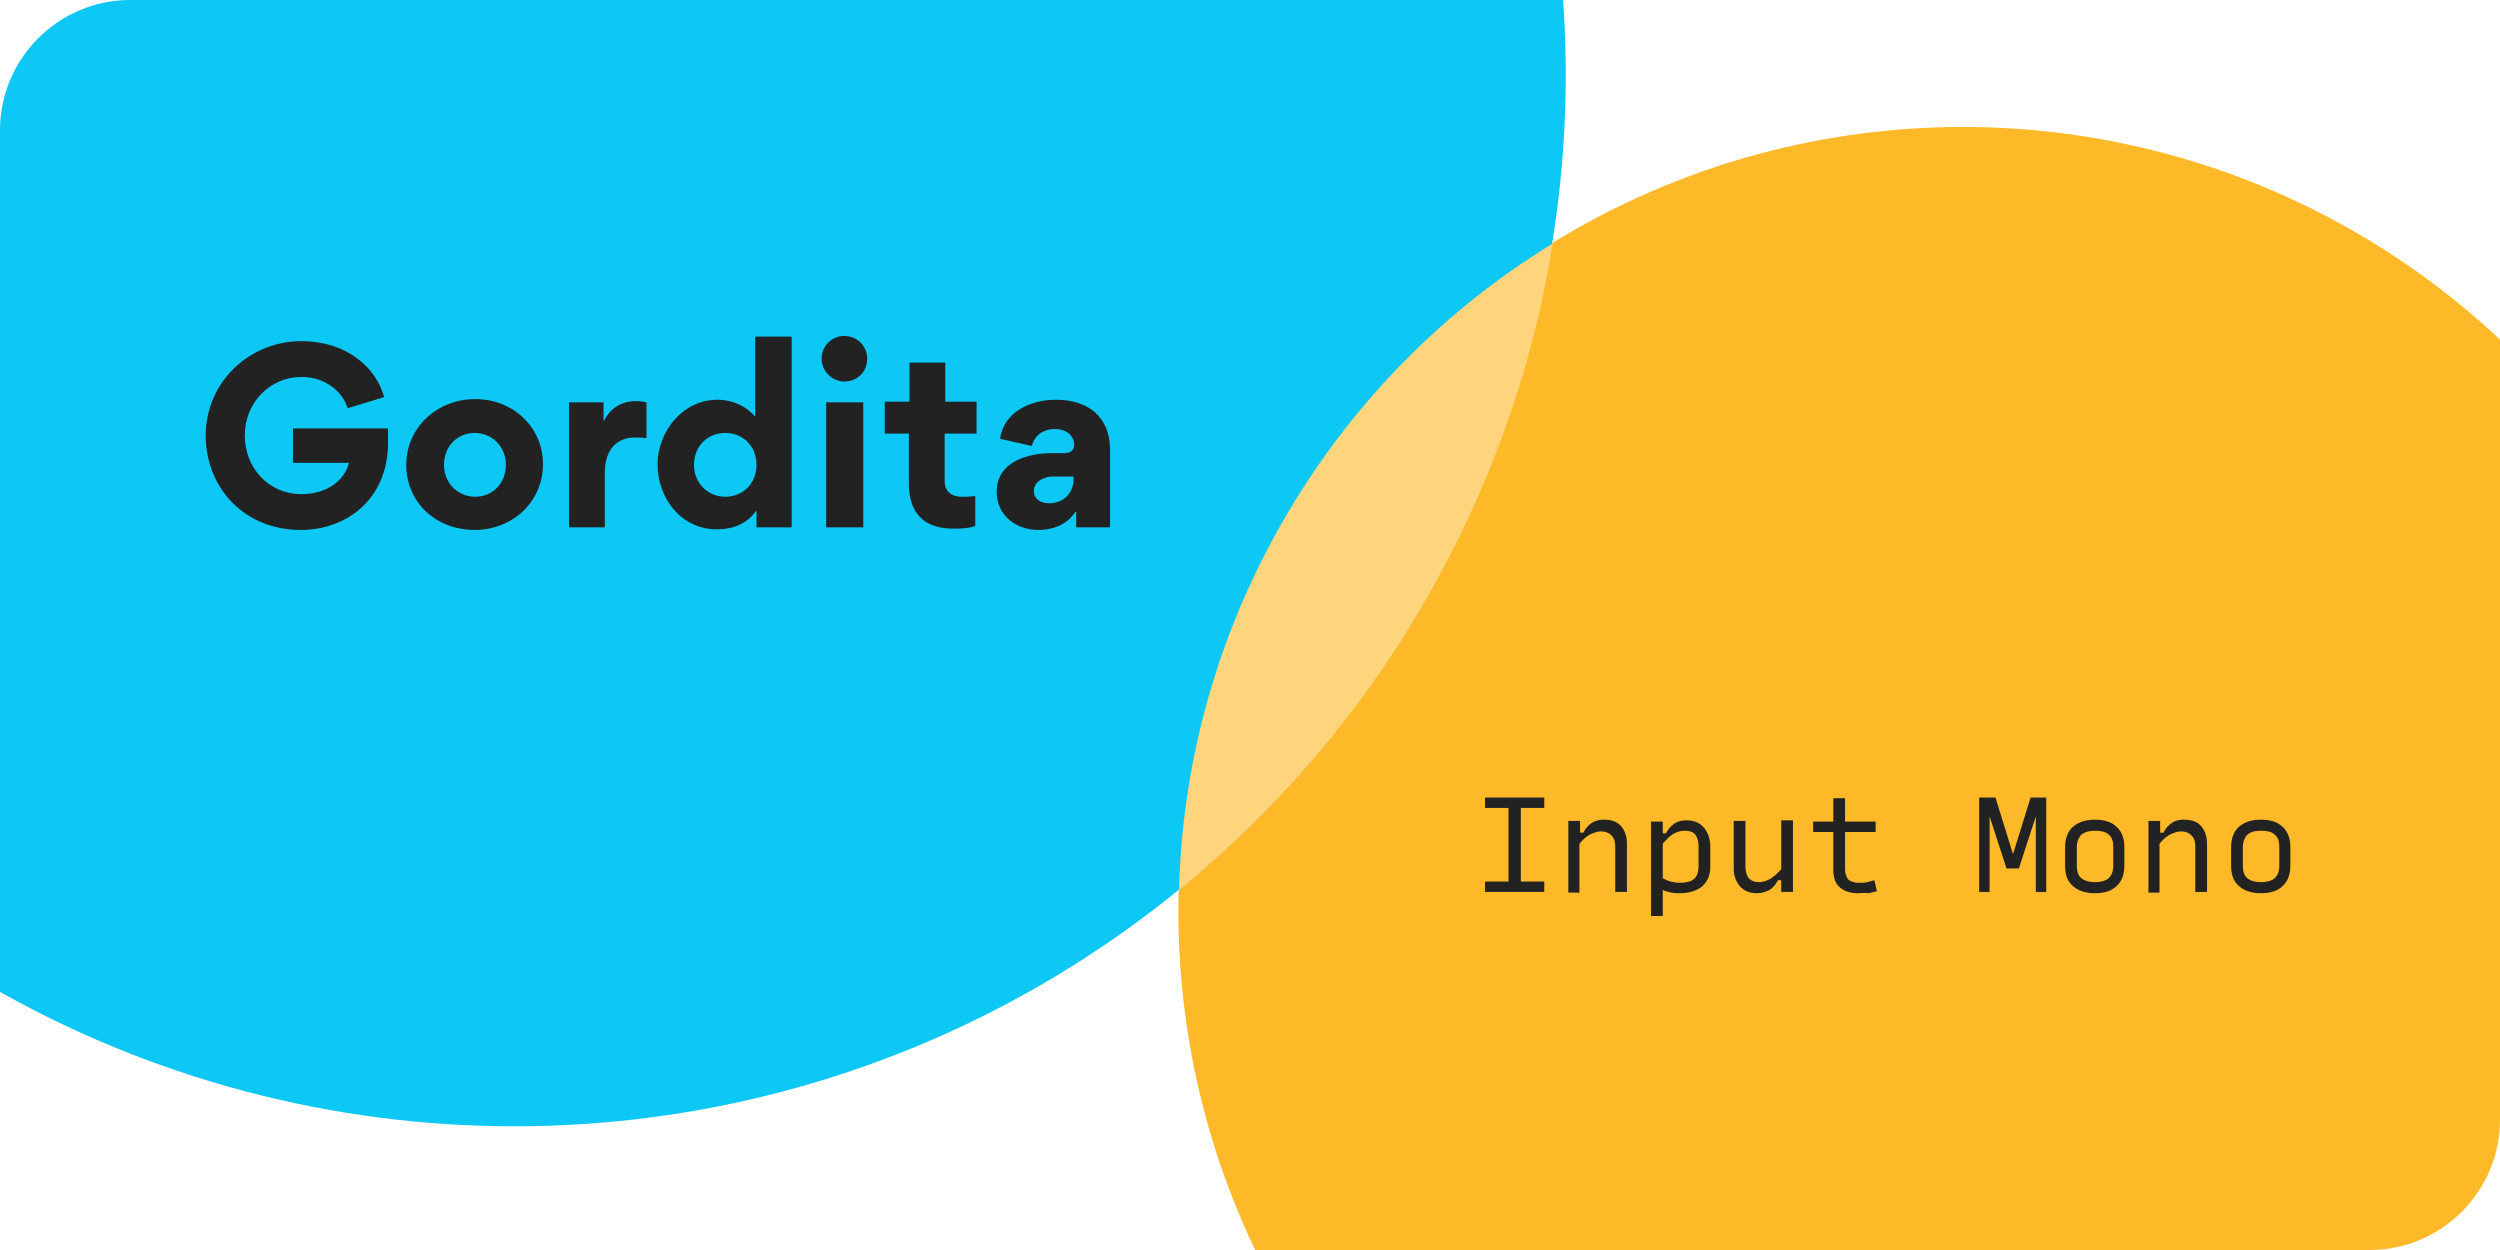
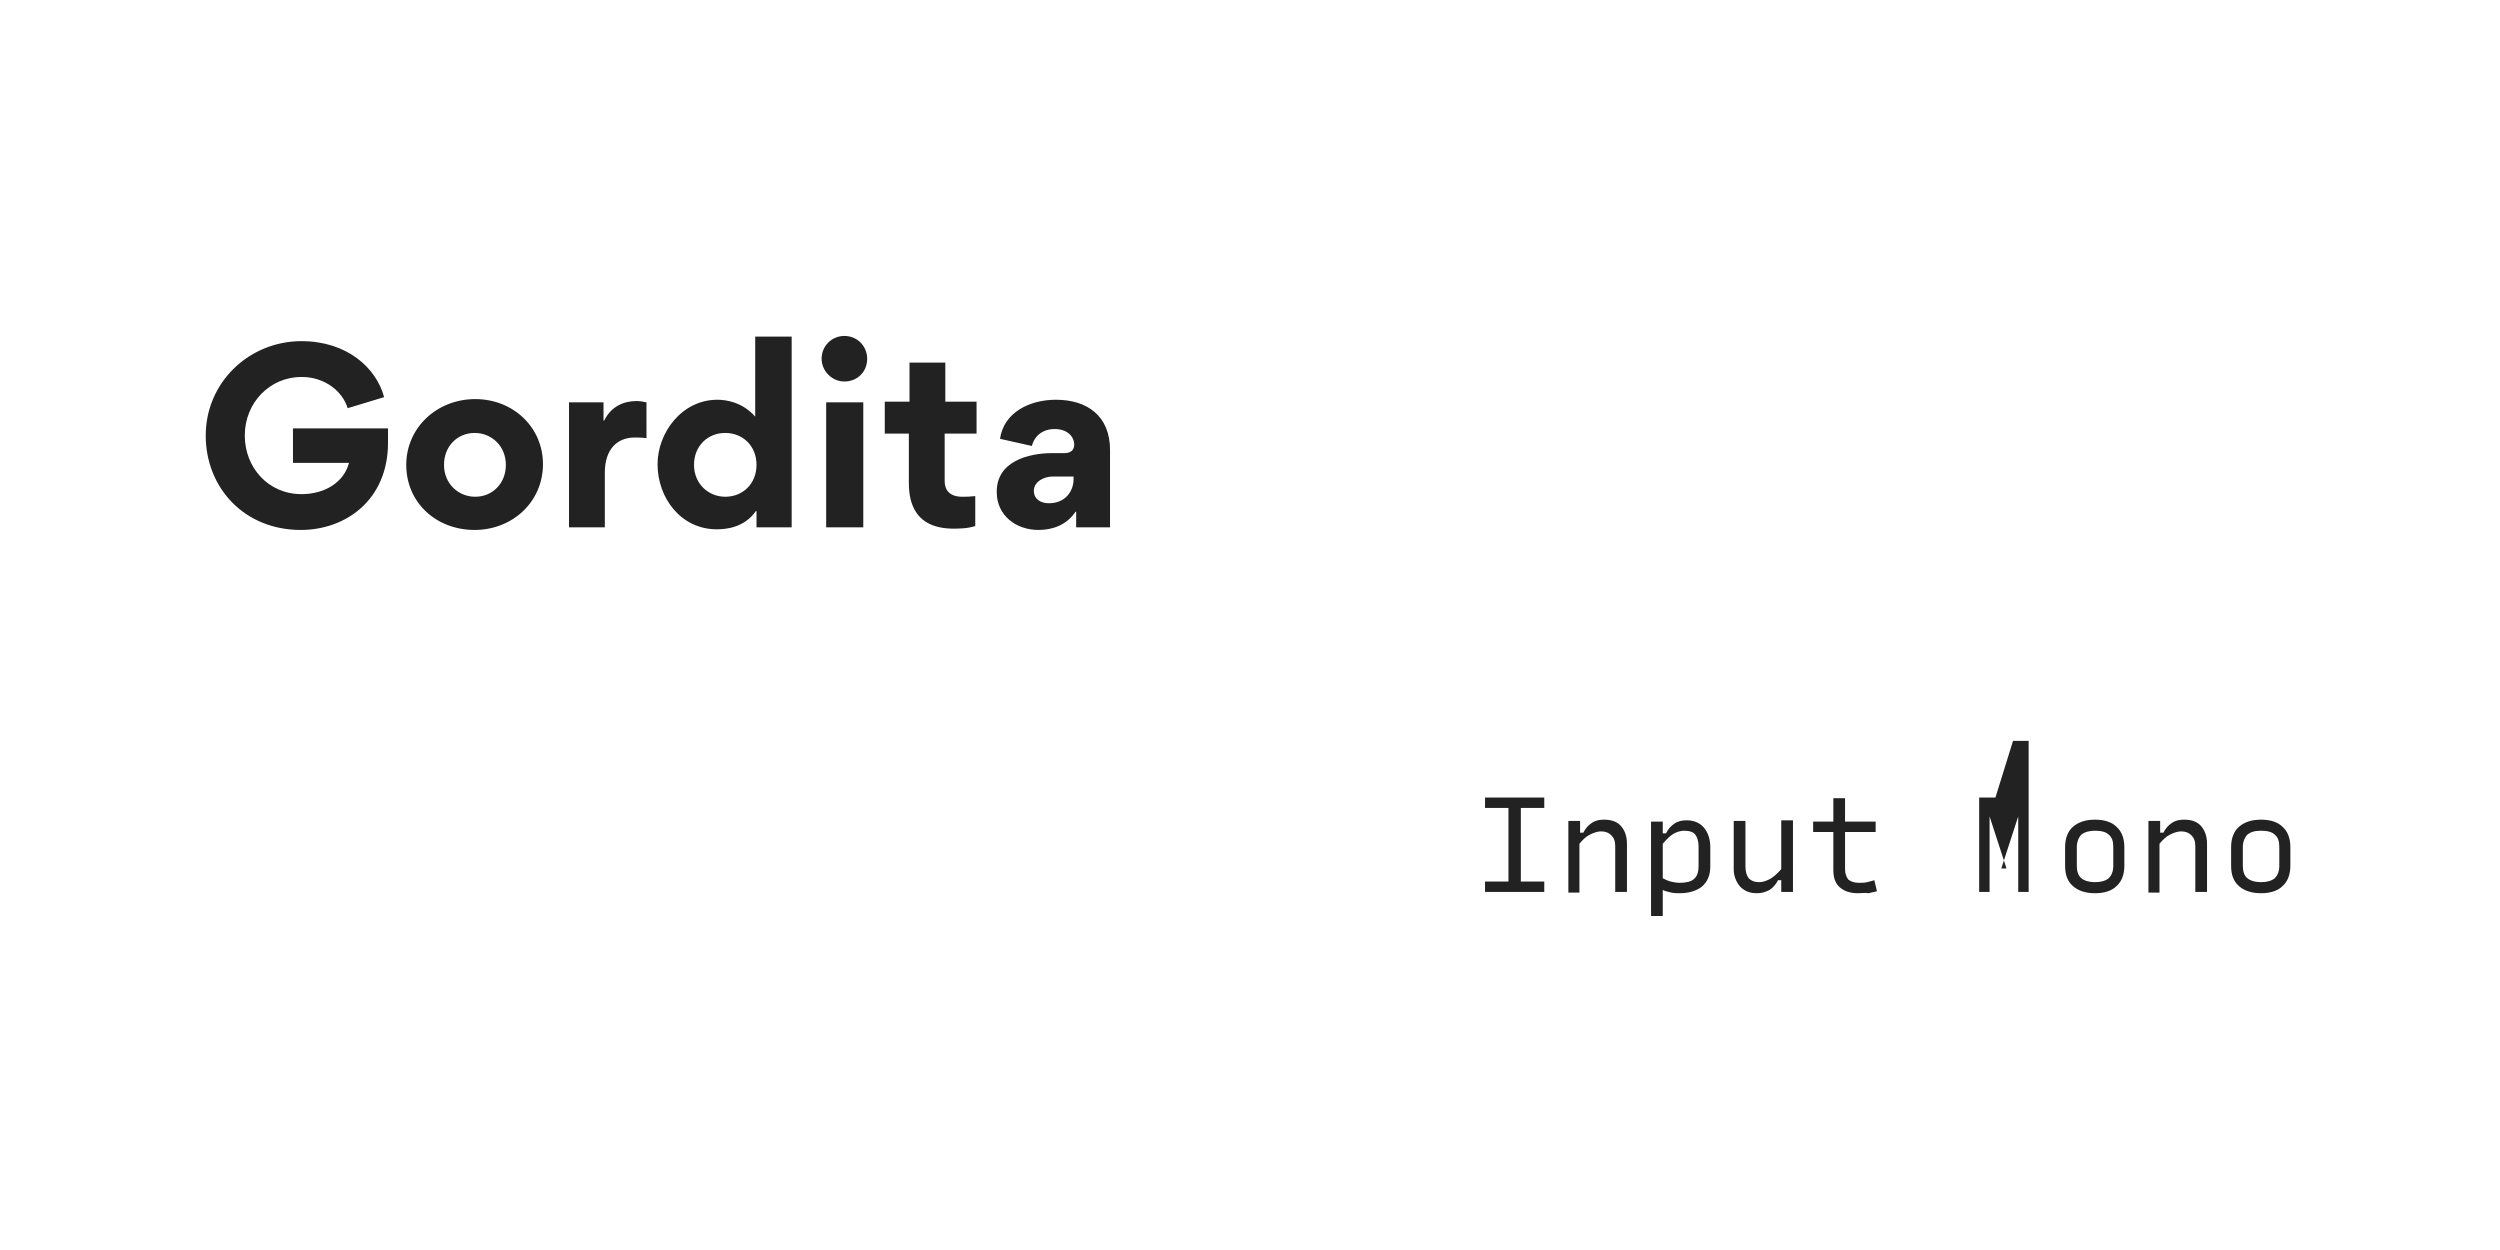
<svg xmlns="http://www.w3.org/2000/svg" xmlns:xlink="http://www.w3.org/1999/xlink" id="Layer_1" x="0px" y="0px" viewBox="0 0 384 192" style="enable-background:new 0 0 384 192;" xml:space="preserve">
  <style type="text/css"> .st0{clip-path:url(#SVGID_2_);fill:#FFFFFF;} .st1{clip-path:url(#SVGID_2_);fill:#FDB927;} .st2{clip-path:url(#SVGID_2_);fill:#0DC7F5;} .st3{clip-path:url(#SVGID_2_);fill-rule:evenodd;clip-rule:evenodd;fill:#FED57D;} .st4{fill:#222222;} </style>
  <g>
    <defs>
-       <path id="SVGID_1_" d="M20,0h344c11,0,20,9,20,20v152c0,11-9,20-20,20H20c-11,0-20-9-20-20V20C0,9,9,0,20,0z" />
-     </defs>
+       </defs>
    <clipPath id="SVGID_2_">
      <use xlink:href="#SVGID_1_" style="overflow:visible;" />
    </clipPath>
    <rect x="-9" y="-9" class="st0" width="400" height="211" />
    <circle class="st1" cx="301.5" cy="140" r="120.5" />
    <circle class="st2" cx="79" cy="11.5" r="161.5" />
    <path class="st3" d="M181.1,136.7c14.8-12.1,27.7-26.9,37.8-44.4c10.1-17.5,16.6-36.1,19.6-54.9c-16.5,10.1-30.9,24.4-41.3,42.4 S181.6,117.3,181.1,136.7z" />
  </g>
  <path class="st4" d="M59.7,65.8H45v5.3h8.6c-0.7,2.8-3.5,4.8-7.3,4.8c-5.1,0-8.7-4.1-8.7-9c0-5.1,3.9-9,8.7-9c3.8,0,6.4,2.4,7.1,4.8 L59,61c-1.2-4.5-5.7-8.6-12.7-8.6c-8,0-14.7,6.3-14.7,14.5c0,8,5.9,14.5,14.6,14.5c6.9,0,13.4-4.6,13.4-13.4V65.8z M62.4,71.4 c0,5.8,4.6,10,10.5,10c5.8,0,10.5-4.3,10.5-10.1c0-5.7-4.6-10-10.4-10C67.1,61.3,62.4,65.7,62.4,71.4z M68.2,71.4 c0-2.9,2.1-4.9,4.7-4.9c2.6,0,4.8,2,4.8,4.9c0,2.9-2.1,4.9-4.7,4.9S68.2,74.3,68.2,71.4z M99.3,61.8c-0.4-0.1-1.1-0.2-1.5-0.2 c-2,0-3.9,0.8-5,3h-0.1v-2.8h-5.3V81h5.5v-8.4c0-3.6,1.9-5.4,4.6-5.4c0.3,0,1,0,1.8,0.1V61.8z M116.2,81h5.4V51.7h-5.6V64H116 c-2-2.3-4.6-2.6-5.8-2.6c-5.5,0-9.2,5.1-9.2,9.9c0,5.2,3.6,10,9.1,10c1.3,0,4.2-0.2,6-2.8h0.1V81z M116.2,71.4 c0,2.9-2.1,4.9-4.8,4.9c-2.6,0-4.8-2-4.8-4.9c0-2.9,2.1-4.9,4.8-4.9C114.1,66.5,116.2,68.5,116.2,71.4z M126.2,55.1 c0,1.9,1.6,3.5,3.5,3.5c2,0,3.5-1.5,3.5-3.5c0-1.9-1.5-3.5-3.5-3.5C127.8,51.6,126.2,53.1,126.2,55.1z M126.9,61.8h5.7V81h-5.7V61.8 z M145.2,66.6h4.8v-4.9h-4.8v-6h-5.5v6h-3.8v4.9h3.7v7.6c0,3.1,1,7,6.9,7c0.6,0,2.1,0,3.3-0.4v-4.6c-1,0.1-1.2,0.1-2,0.1 c-1.9,0-2.7-1-2.7-2.4V66.6z M159.5,81.4c2.1,0,4.3-0.7,5.7-2.8l0.1,0V81h5.2V69.1c0-5.2-3.5-7.7-8.3-7.7c-4,0-8,1.9-8.6,6l4.9,1.1 c0.4-1.6,1.7-2.6,3.5-2.6c2,0,3,1.2,3,2.4c0,0.8-0.5,1.3-1.5,1.3h-1.9c-3.7,0-8.5,1.3-8.5,5.9v0.1C153.1,79.2,156.1,81.4,159.5,81.4 z M161.1,77.3c-1.2,0-2.3-0.6-2.3-1.9c0-1.5,1.7-2.2,2.8-2.2h3.3v0.4C164.9,75.5,163.6,77.3,161.1,77.3z" />
-   <path class="st4" d="M228.1,137v-1.6h3.6v-11.3h-3.6v-1.6h9.1v1.6h-3.6v11.3h3.6v1.6H228.1z M240.9,137v-10.9h1.8v1.8h0.5 c0.3-0.6,0.7-1.1,1.3-1.5c0.6-0.4,1.2-0.5,1.9-0.5c1.1,0,2,0.3,2.6,1s0.9,1.6,0.9,2.7v7.4h-1.8v-7c0-0.8-0.2-1.3-0.6-1.7 c-0.4-0.4-0.9-0.6-1.6-0.6c-0.5,0-1.1,0.2-1.7,0.5c-0.6,0.3-1.1,0.8-1.6,1.4v7.5H240.9z M258,135.6c1,0,1.8-0.2,2.2-0.6 c0.5-0.4,0.7-1.1,0.7-2V130c0-0.8-0.2-1.4-0.5-1.8c-0.3-0.4-0.9-0.6-1.7-0.6c-0.6,0-1.2,0.2-1.7,0.5c-0.5,0.3-1,0.8-1.6,1.5v5.3 c0.4,0.2,0.8,0.4,1.2,0.5C257,135.5,257.5,135.6,258,135.6z M258,137.2c-0.4,0-0.8,0-1.3-0.1c-0.4-0.1-0.9-0.2-1.3-0.4v4h-1.8v-14.5 h1.8v1.8h0.5c0.3-0.6,0.7-1.1,1.3-1.5c0.6-0.4,1.2-0.5,1.9-0.5c1.1,0,2,0.4,2.6,1.1c0.6,0.7,1,1.7,1,3v3c0,1.3-0.4,2.3-1.3,3.1 C260.6,136.8,259.5,137.2,258,137.2z M269.9,137.2c-1.1,0-1.9-0.3-2.6-1c-0.6-0.7-1-1.6-1-2.7v-7.4h1.8v7c0,0.8,0.2,1.4,0.5,1.8 c0.4,0.4,0.9,0.6,1.6,0.6c0.6,0,1.1-0.2,1.7-0.5c0.5-0.3,1.1-0.8,1.7-1.5v-7.5h1.8V137h-1.8v-1.8h-0.5c-0.3,0.6-0.7,1.1-1.3,1.5 C271.2,137,270.6,137.2,269.9,137.2z M285.4,137.2c-1.2,0-2.1-0.3-2.8-0.9c-0.7-0.6-1-1.5-1-2.7v-5.8h-3.1v-1.6h3.1v-3.6h1.8v3.6 h4.7v1.6h-4.7v5.7c0,0.7,0.2,1.2,0.5,1.6c0.4,0.3,0.9,0.5,1.6,0.5c0.5,0,0.9,0,1.3-0.1c0.4-0.1,0.8-0.2,1.1-0.3l0.4,1.7 c-0.4,0.1-0.9,0.2-1.3,0.3C286.5,137.1,286,137.2,285.4,137.2z M308.2,133.4l-2.6-8V137H304v-14.5h2.5l2.7,8.7l2.7-8.7h2.4V137h-1.6 v-11.6l-2.6,8H308.2z M321.8,137.2c-1.5,0-2.6-0.4-3.4-1.1c-0.8-0.7-1.2-1.7-1.2-3.1v-2.9c0-1.3,0.4-2.4,1.2-3.1s1.9-1.1,3.4-1.1 c1.5,0,2.6,0.4,3.3,1.1c0.8,0.7,1.2,1.8,1.2,3.1v2.9c0,1.3-0.4,2.4-1.2,3.1C324.4,136.8,323.3,137.2,321.8,137.2z M321.8,135.5 c0.9,0,1.6-0.2,2.1-0.6c0.4-0.4,0.7-1,0.7-1.9v-2.9c0-0.9-0.2-1.5-0.7-1.9c-0.4-0.4-1.1-0.6-2.1-0.6c-0.9,0-1.6,0.2-2.1,0.6 c-0.4,0.4-0.7,1.1-0.7,1.9v2.9c0,0.8,0.2,1.5,0.7,1.9C320.2,135.3,320.9,135.5,321.8,135.5z M330,137v-10.9h1.8v1.8h0.5 c0.3-0.6,0.7-1.1,1.3-1.5c0.6-0.4,1.2-0.5,1.9-0.5c1.1,0,2,0.3,2.6,1c0.6,0.7,0.9,1.6,0.9,2.7v7.4h-1.8v-7c0-0.8-0.2-1.3-0.6-1.7 c-0.4-0.4-0.9-0.6-1.6-0.6c-0.5,0-1.1,0.2-1.7,0.5c-0.6,0.3-1.1,0.8-1.6,1.4v7.5H330z M347.3,137.2c-1.5,0-2.6-0.4-3.4-1.1 c-0.8-0.7-1.2-1.7-1.2-3.1v-2.9c0-1.3,0.4-2.4,1.2-3.1c0.8-0.7,1.9-1.1,3.4-1.1c1.5,0,2.6,0.4,3.3,1.1c0.8,0.7,1.2,1.8,1.2,3.1v2.9 c0,1.3-0.4,2.4-1.2,3.1C349.9,136.8,348.8,137.2,347.3,137.2z M347.3,135.5c0.9,0,1.6-0.2,2.1-0.6c0.4-0.4,0.7-1,0.7-1.9v-2.9 c0-0.9-0.2-1.5-0.7-1.9c-0.4-0.4-1.1-0.6-2.1-0.6s-1.6,0.2-2.1,0.6c-0.4,0.4-0.7,1.1-0.7,1.9v2.9c0,0.8,0.2,1.5,0.7,1.9 C345.7,135.3,346.4,135.5,347.3,135.5z" />
+   <path class="st4" d="M228.1,137v-1.6h3.6v-11.3h-3.6v-1.6h9.1v1.6h-3.6v11.3h3.6v1.6H228.1z M240.9,137v-10.9h1.8v1.8h0.5 c0.3-0.6,0.7-1.1,1.3-1.5c0.6-0.4,1.2-0.5,1.9-0.5c1.1,0,2,0.3,2.6,1s0.9,1.6,0.9,2.7v7.4h-1.8v-7c0-0.8-0.2-1.3-0.6-1.7 c-0.4-0.4-0.9-0.6-1.6-0.6c-0.5,0-1.1,0.2-1.7,0.5c-0.6,0.3-1.1,0.8-1.6,1.4v7.5H240.9z M258,135.6c1,0,1.8-0.2,2.2-0.6 c0.5-0.4,0.7-1.1,0.7-2V130c0-0.8-0.2-1.4-0.5-1.8c-0.3-0.4-0.9-0.6-1.7-0.6c-0.6,0-1.2,0.2-1.7,0.5c-0.5,0.3-1,0.8-1.6,1.5v5.3 c0.4,0.2,0.8,0.4,1.2,0.5C257,135.5,257.5,135.6,258,135.6z M258,137.2c-0.4,0-0.8,0-1.3-0.1c-0.4-0.1-0.9-0.2-1.3-0.4v4h-1.8v-14.5 h1.8v1.8h0.5c0.3-0.6,0.7-1.1,1.3-1.5c0.6-0.4,1.2-0.5,1.9-0.5c1.1,0,2,0.4,2.6,1.1c0.6,0.7,1,1.7,1,3v3c0,1.3-0.4,2.3-1.3,3.1 C260.6,136.8,259.5,137.2,258,137.2z M269.9,137.2c-1.1,0-1.9-0.3-2.6-1c-0.6-0.7-1-1.6-1-2.7v-7.4h1.8v7c0,0.8,0.2,1.4,0.5,1.8 c0.4,0.4,0.9,0.6,1.6,0.6c0.6,0,1.1-0.2,1.7-0.5c0.5-0.3,1.1-0.8,1.7-1.5v-7.5h1.8V137h-1.8v-1.8h-0.5c-0.3,0.6-0.7,1.1-1.3,1.5 C271.2,137,270.6,137.2,269.9,137.2z M285.4,137.2c-1.2,0-2.1-0.3-2.8-0.9c-0.7-0.6-1-1.5-1-2.7v-5.8h-3.1v-1.6h3.1v-3.6h1.8v3.6 h4.7v1.6h-4.7v5.7c0,0.7,0.2,1.2,0.5,1.6c0.4,0.3,0.9,0.5,1.6,0.5c0.5,0,0.9,0,1.3-0.1c0.4-0.1,0.8-0.2,1.1-0.3l0.4,1.7 c-0.4,0.1-0.9,0.2-1.3,0.3C286.5,137.1,286,137.2,285.4,137.2z M308.2,133.4l-2.6-8V137H304v-14.5h2.5l2.7-8.7h2.4V137h-1.6 v-11.6l-2.6,8H308.2z M321.8,137.2c-1.5,0-2.6-0.4-3.4-1.1c-0.8-0.7-1.2-1.7-1.2-3.1v-2.9c0-1.3,0.4-2.4,1.2-3.1s1.9-1.1,3.4-1.1 c1.5,0,2.6,0.4,3.3,1.1c0.8,0.7,1.2,1.8,1.2,3.1v2.9c0,1.3-0.4,2.4-1.2,3.1C324.4,136.8,323.3,137.2,321.8,137.2z M321.8,135.5 c0.9,0,1.6-0.2,2.1-0.6c0.4-0.4,0.7-1,0.7-1.9v-2.9c0-0.9-0.2-1.5-0.7-1.9c-0.4-0.4-1.1-0.6-2.1-0.6c-0.9,0-1.6,0.2-2.1,0.6 c-0.4,0.4-0.7,1.1-0.7,1.9v2.9c0,0.8,0.2,1.5,0.7,1.9C320.2,135.3,320.9,135.5,321.8,135.5z M330,137v-10.9h1.8v1.8h0.5 c0.3-0.6,0.7-1.1,1.3-1.5c0.6-0.4,1.2-0.5,1.9-0.5c1.1,0,2,0.3,2.6,1c0.6,0.7,0.9,1.6,0.9,2.7v7.4h-1.8v-7c0-0.8-0.2-1.3-0.6-1.7 c-0.4-0.4-0.9-0.6-1.6-0.6c-0.5,0-1.1,0.2-1.7,0.5c-0.6,0.3-1.1,0.8-1.6,1.4v7.5H330z M347.3,137.2c-1.5,0-2.6-0.4-3.4-1.1 c-0.8-0.7-1.2-1.7-1.2-3.1v-2.9c0-1.3,0.4-2.4,1.2-3.1c0.8-0.7,1.9-1.1,3.4-1.1c1.5,0,2.6,0.4,3.3,1.1c0.8,0.7,1.2,1.8,1.2,3.1v2.9 c0,1.3-0.4,2.4-1.2,3.1C349.9,136.8,348.8,137.2,347.3,137.2z M347.3,135.5c0.9,0,1.6-0.2,2.1-0.6c0.4-0.4,0.7-1,0.7-1.9v-2.9 c0-0.9-0.2-1.5-0.7-1.9c-0.4-0.4-1.1-0.6-2.1-0.6s-1.6,0.2-2.1,0.6c-0.4,0.4-0.7,1.1-0.7,1.9v2.9c0,0.8,0.2,1.5,0.7,1.9 C345.7,135.3,346.4,135.5,347.3,135.5z" />
</svg>